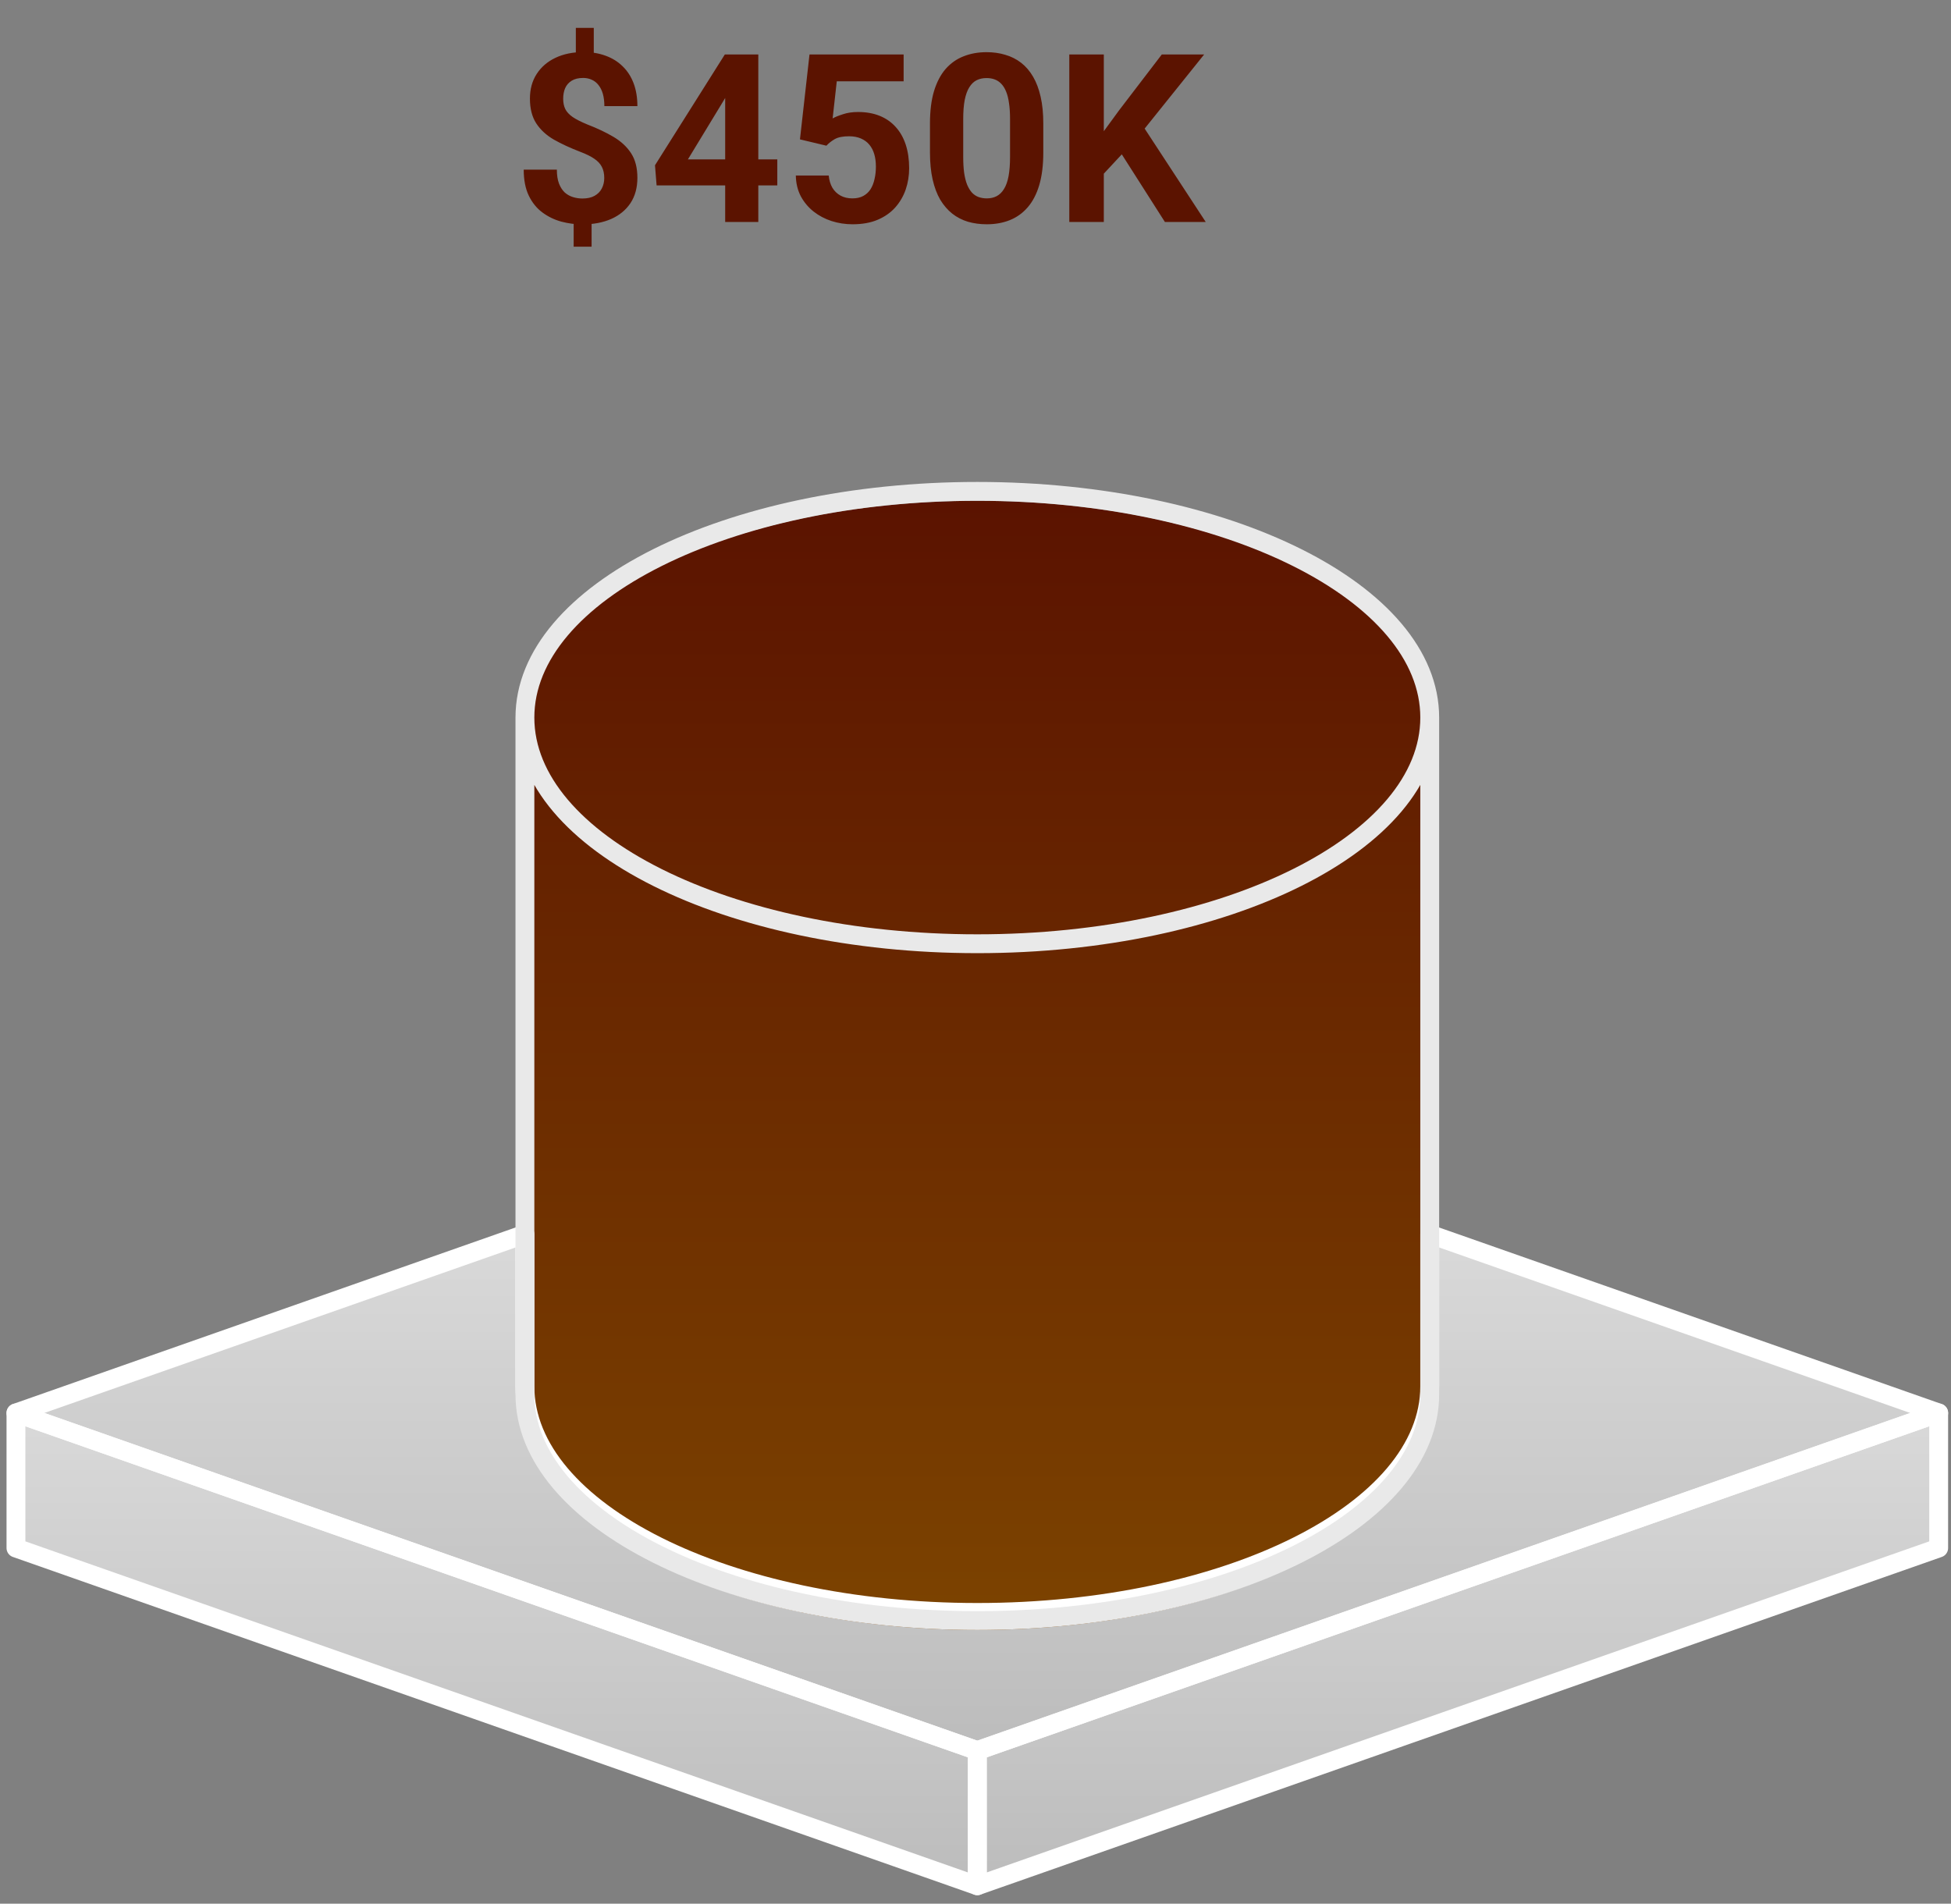
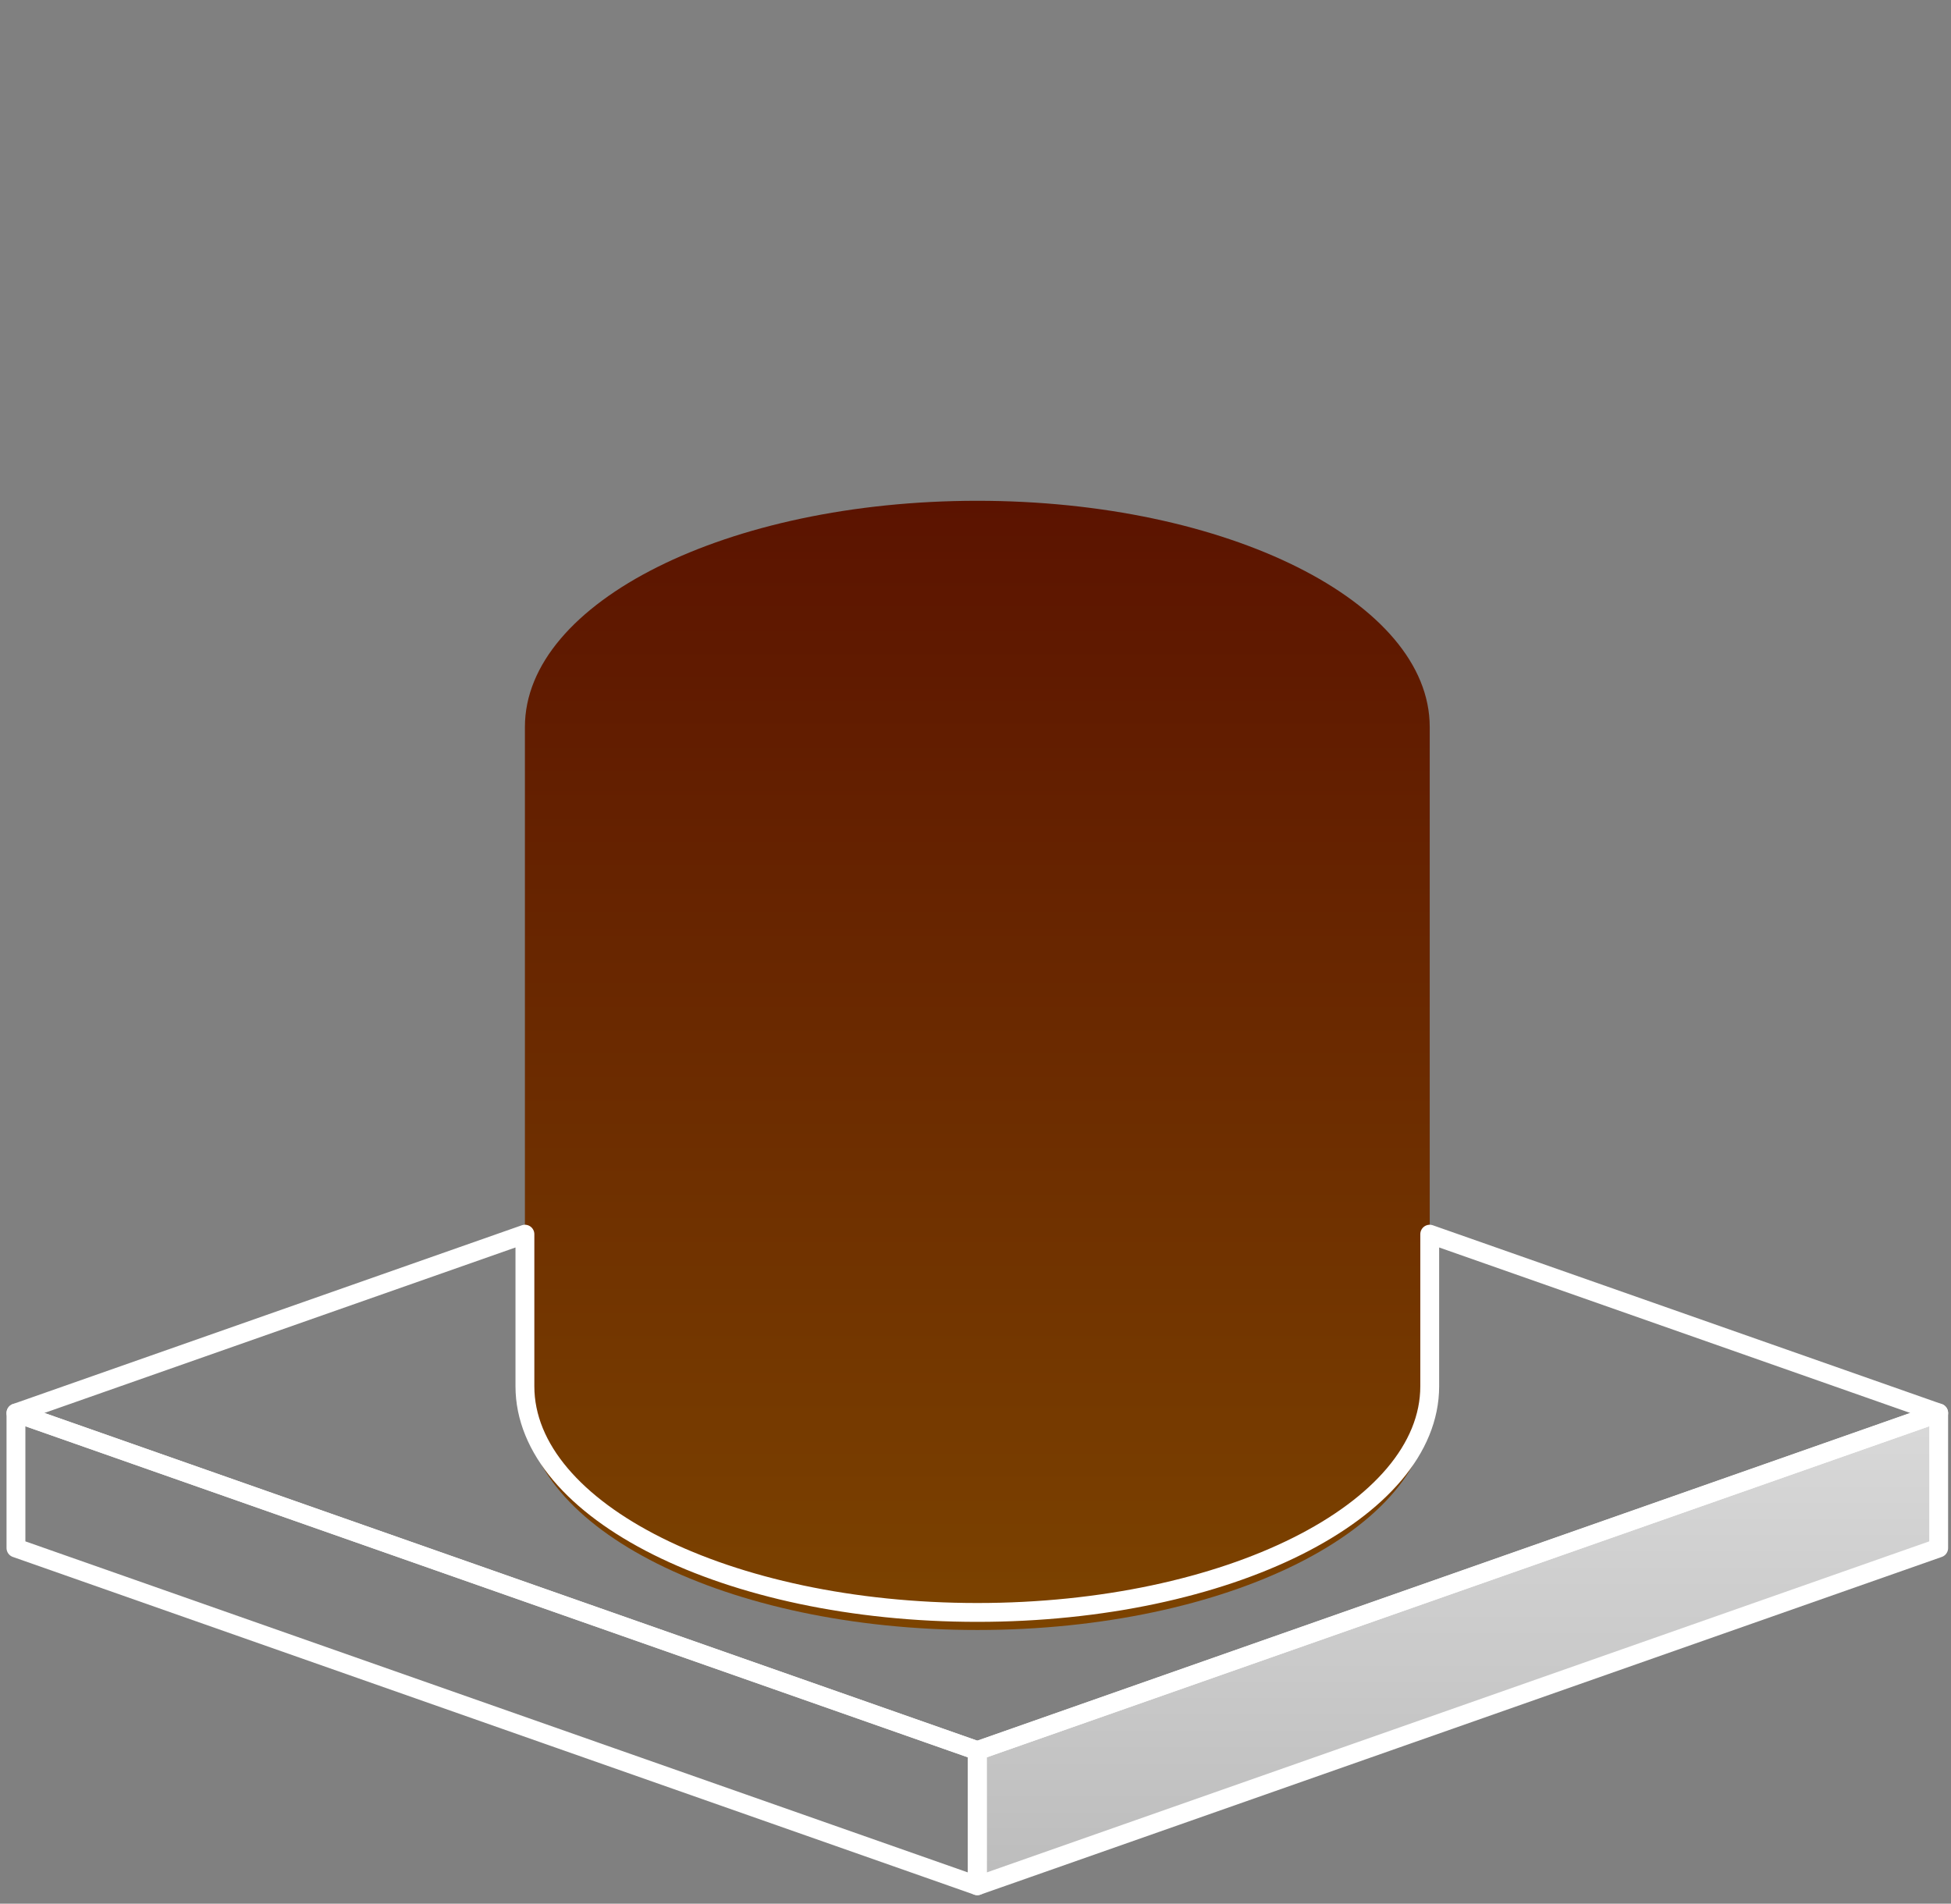
<svg xmlns="http://www.w3.org/2000/svg" width="207" height="202" viewBox="0 0 207 202" fill="none">
  <rect x="0" y="0" width="207" height="202" fill="#808080" stroke="none" />
-   <path d="M63 2.96V6.562H61.096V2.96H63ZM62.768 22.895V26.178H60.864V22.895H62.768ZM64.111 18.891C64.111 18.427 64.026 18.032 63.855 17.706C63.692 17.381 63.423 17.092 63.049 16.84C62.683 16.588 62.186 16.343 61.56 16.107C60.502 15.7 59.57 15.269 58.764 14.813C57.967 14.35 57.344 13.776 56.897 13.092C56.449 12.401 56.225 11.526 56.225 10.468C56.225 9.459 56.465 8.584 56.946 7.843C57.426 7.103 58.089 6.533 58.935 6.134C59.79 5.727 60.783 5.524 61.914 5.524C62.776 5.524 63.558 5.654 64.258 5.915C64.957 6.167 65.56 6.541 66.064 7.038C66.569 7.526 66.955 8.124 67.224 8.832C67.492 9.54 67.627 10.35 67.627 11.261H64.123C64.123 10.773 64.07 10.342 63.965 9.967C63.859 9.593 63.704 9.28 63.501 9.027C63.305 8.775 63.069 8.588 62.793 8.466C62.516 8.336 62.211 8.271 61.877 8.271C61.381 8.271 60.974 8.368 60.657 8.563C60.339 8.759 60.107 9.023 59.961 9.357C59.822 9.682 59.753 10.057 59.753 10.48C59.753 10.895 59.826 11.257 59.973 11.566C60.127 11.876 60.392 12.161 60.766 12.421C61.141 12.673 61.653 12.934 62.304 13.202C63.362 13.609 64.29 14.049 65.088 14.521C65.885 14.992 66.508 15.57 66.955 16.254C67.403 16.938 67.627 17.808 67.627 18.866C67.627 19.916 67.383 20.811 66.894 21.552C66.406 22.284 65.722 22.846 64.844 23.236C63.965 23.619 62.947 23.81 61.792 23.81C61.043 23.81 60.298 23.712 59.558 23.517C58.817 23.314 58.146 22.988 57.544 22.541C56.941 22.093 56.461 21.499 56.103 20.758C55.745 20.01 55.566 19.09 55.566 18H59.082C59.082 18.594 59.159 19.09 59.314 19.489C59.468 19.879 59.672 20.193 59.924 20.429C60.184 20.657 60.477 20.819 60.803 20.917C61.129 21.015 61.458 21.064 61.792 21.064C62.313 21.064 62.74 20.97 63.074 20.783C63.415 20.596 63.672 20.339 63.843 20.014C64.022 19.68 64.111 19.306 64.111 18.891ZM82.471 16.913V19.672H69.665L69.494 17.536L76.904 5.78H79.7L76.672 10.846L72.986 16.913H82.471ZM80.456 5.78V23.554H76.941V5.78H80.456ZM87.683 15.46L84.875 14.789L85.888 5.78H95.874V8.625H88.781L88.342 12.567C88.578 12.429 88.936 12.283 89.416 12.128C89.896 11.965 90.433 11.884 91.028 11.884C91.89 11.884 92.655 12.018 93.323 12.287C93.99 12.555 94.555 12.946 95.019 13.459C95.491 13.971 95.849 14.598 96.094 15.338C96.338 16.079 96.46 16.917 96.46 17.853C96.46 18.642 96.338 19.395 96.094 20.111C95.849 20.819 95.479 21.454 94.983 22.016C94.486 22.569 93.864 23.004 93.115 23.322C92.366 23.639 91.479 23.798 90.454 23.798C89.689 23.798 88.948 23.684 88.232 23.456C87.524 23.228 86.885 22.89 86.316 22.443C85.754 21.995 85.302 21.454 84.961 20.819C84.627 20.176 84.452 19.444 84.436 18.622H87.927C87.976 19.127 88.106 19.562 88.318 19.928C88.537 20.286 88.826 20.563 89.184 20.758C89.542 20.954 89.962 21.051 90.442 21.051C90.889 21.051 91.272 20.966 91.589 20.795C91.906 20.624 92.163 20.388 92.358 20.087C92.553 19.778 92.696 19.42 92.785 19.013C92.883 18.598 92.932 18.15 92.932 17.67C92.932 17.19 92.875 16.754 92.761 16.364C92.647 15.973 92.472 15.635 92.236 15.351C92 15.066 91.699 14.846 91.333 14.691C90.975 14.537 90.556 14.46 90.075 14.46C89.424 14.46 88.92 14.561 88.562 14.765C88.212 14.968 87.919 15.2 87.683 15.46ZM110.693 13.104V16.181C110.693 17.515 110.551 18.667 110.266 19.635C109.981 20.596 109.57 21.385 109.033 22.003C108.504 22.614 107.873 23.065 107.141 23.358C106.408 23.651 105.595 23.798 104.699 23.798C103.983 23.798 103.316 23.708 102.698 23.529C102.079 23.342 101.522 23.053 101.025 22.663C100.537 22.272 100.114 21.78 99.756 21.186C99.406 20.583 99.137 19.867 98.95 19.037C98.763 18.207 98.669 17.255 98.669 16.181V13.104C98.669 11.77 98.812 10.627 99.096 9.674C99.389 8.714 99.8 7.929 100.329 7.318C100.866 6.708 101.501 6.26 102.234 5.976C102.966 5.683 103.78 5.536 104.675 5.536C105.391 5.536 106.054 5.63 106.665 5.817C107.283 5.996 107.841 6.277 108.337 6.659C108.834 7.042 109.257 7.534 109.607 8.136C109.957 8.73 110.225 9.442 110.412 10.273C110.6 11.094 110.693 12.038 110.693 13.104ZM107.165 16.645V12.628C107.165 11.986 107.129 11.424 107.055 10.944C106.99 10.464 106.889 10.057 106.75 9.723C106.612 9.381 106.441 9.105 106.238 8.893C106.034 8.681 105.802 8.527 105.542 8.429C105.281 8.332 104.992 8.283 104.675 8.283C104.276 8.283 103.922 8.36 103.613 8.515C103.312 8.669 103.056 8.917 102.844 9.259C102.632 9.593 102.47 10.04 102.356 10.602C102.25 11.155 102.197 11.831 102.197 12.628V16.645C102.197 17.287 102.23 17.853 102.295 18.341C102.368 18.83 102.474 19.249 102.612 19.599C102.759 19.94 102.929 20.221 103.125 20.441C103.328 20.652 103.56 20.807 103.821 20.905C104.089 21.002 104.382 21.051 104.699 21.051C105.09 21.051 105.436 20.974 105.737 20.819C106.046 20.657 106.307 20.404 106.518 20.062C106.738 19.713 106.901 19.257 107.007 18.695C107.112 18.134 107.165 17.45 107.165 16.645ZM117.114 5.78V23.554H113.452V5.78H117.114ZM127.759 5.78L120.715 14.557L116.65 18.927L115.991 15.46L118.738 11.701L123.266 5.78H127.759ZM123.596 23.554L118.359 15.338L121.069 13.068L127.929 23.554H123.596Z" fill="#5B1300" />
  <path fill-rule="evenodd" clip-rule="evenodd" d="M103.693 200.094L205.693 164.261V149.928L103.693 185.761V200.094Z" fill="url(#paint0_linear_2068_5)" />
-   <path fill-rule="evenodd" clip-rule="evenodd" d="M1.693 149.928V164.261L103.693 200.094V185.761L1.693 149.928Z" fill="url(#paint1_linear_2068_5)" />
-   <path fill-rule="evenodd" clip-rule="evenodd" d="M151.693 147.094C151.693 160.349 130.203 171.094 103.693 171.094C77.183 171.094 55.693 160.349 55.693 147.094V130.957L1.693 149.928L103.693 185.761L205.693 149.928L151.693 130.957V147.094Z" fill="url(#paint2_linear_2068_5)" />
  <path fill-rule="evenodd" clip-rule="evenodd" d="M55.693 77.139C55.693 63.884 77.183 53.139 103.693 53.139C130.203 53.139 151.693 63.884 151.693 77.139H55.693ZM151.693 77.139H55.693V148.957H151.693V77.139ZM103.693 172.957C130.203 172.957 151.693 162.212 151.693 148.957H55.693C55.693 162.212 77.183 172.957 103.693 172.957Z" fill="url(#paint3_linear_2068_5)" />
  <path fill-rule="evenodd" clip-rule="evenodd" d="M103.693 200.094L205.693 164.261V149.928L103.693 185.761V200.094Z" stroke="white" stroke-width="2" stroke-linecap="round" stroke-linejoin="round" />
  <path fill-rule="evenodd" clip-rule="evenodd" d="M1.693 149.928V164.261L103.693 200.094V185.761L1.693 149.928Z" stroke="white" stroke-width="2" stroke-linecap="round" stroke-linejoin="round" />
  <path fill-rule="evenodd" clip-rule="evenodd" d="M151.693 147.094C151.693 160.349 130.203 171.094 103.693 171.094C77.183 171.094 55.693 160.349 55.693 147.094V130.957L1.693 149.928L103.693 185.761L205.693 149.928L151.693 130.957V147.094Z" stroke="white" stroke-width="2" stroke-linecap="round" stroke-linejoin="round" />
-   <path d="M151.693 76.139V147.957C151.693 161.212 130.203 171.957 103.693 171.957C77.183 171.957 55.693 161.212 55.693 147.957V76.139M151.693 76.139C151.693 89.394 130.203 100.139 103.693 100.139C77.183 100.139 55.693 89.394 55.693 76.139M151.693 76.139C151.693 62.884 130.203 52.139 103.693 52.139C77.183 52.139 55.693 62.884 55.693 76.139" stroke="#E9E9E9" stroke-width="2" stroke-linecap="round" stroke-linejoin="round" />
  <defs>
    <linearGradient id="paint0_linear_2068_5" x1="103.693" y1="149.928" x2="103.693" y2="200.094" gradientUnits="userSpaceOnUse">
      <stop stop-color="#D9D9D9" />
      <stop offset="1" stop-color="#BCBCBC" />
    </linearGradient>
    <linearGradient id="paint1_linear_2068_5" x1="1.693" y1="149.928" x2="1.693" y2="200.094" gradientUnits="userSpaceOnUse">
      <stop stop-color="#D9D9D9" />
      <stop offset="1" stop-color="#BCBCBC" />
    </linearGradient>
    <linearGradient id="paint2_linear_2068_5" x1="1.693" y1="130.957" x2="1.693" y2="185.761" gradientUnits="userSpaceOnUse">
      <stop stop-color="#D9D9D9" />
      <stop offset="1" stop-color="#BCBCBC" />
    </linearGradient>
    <linearGradient id="paint3_linear_2068_5" x1="55.693" y1="53.139" x2="55.693" y2="172.957" gradientUnits="userSpaceOnUse">
      <stop stop-color="#5B1300" />
      <stop offset="1" stop-color="#7C4300" />
    </linearGradient>
  </defs>
</svg>